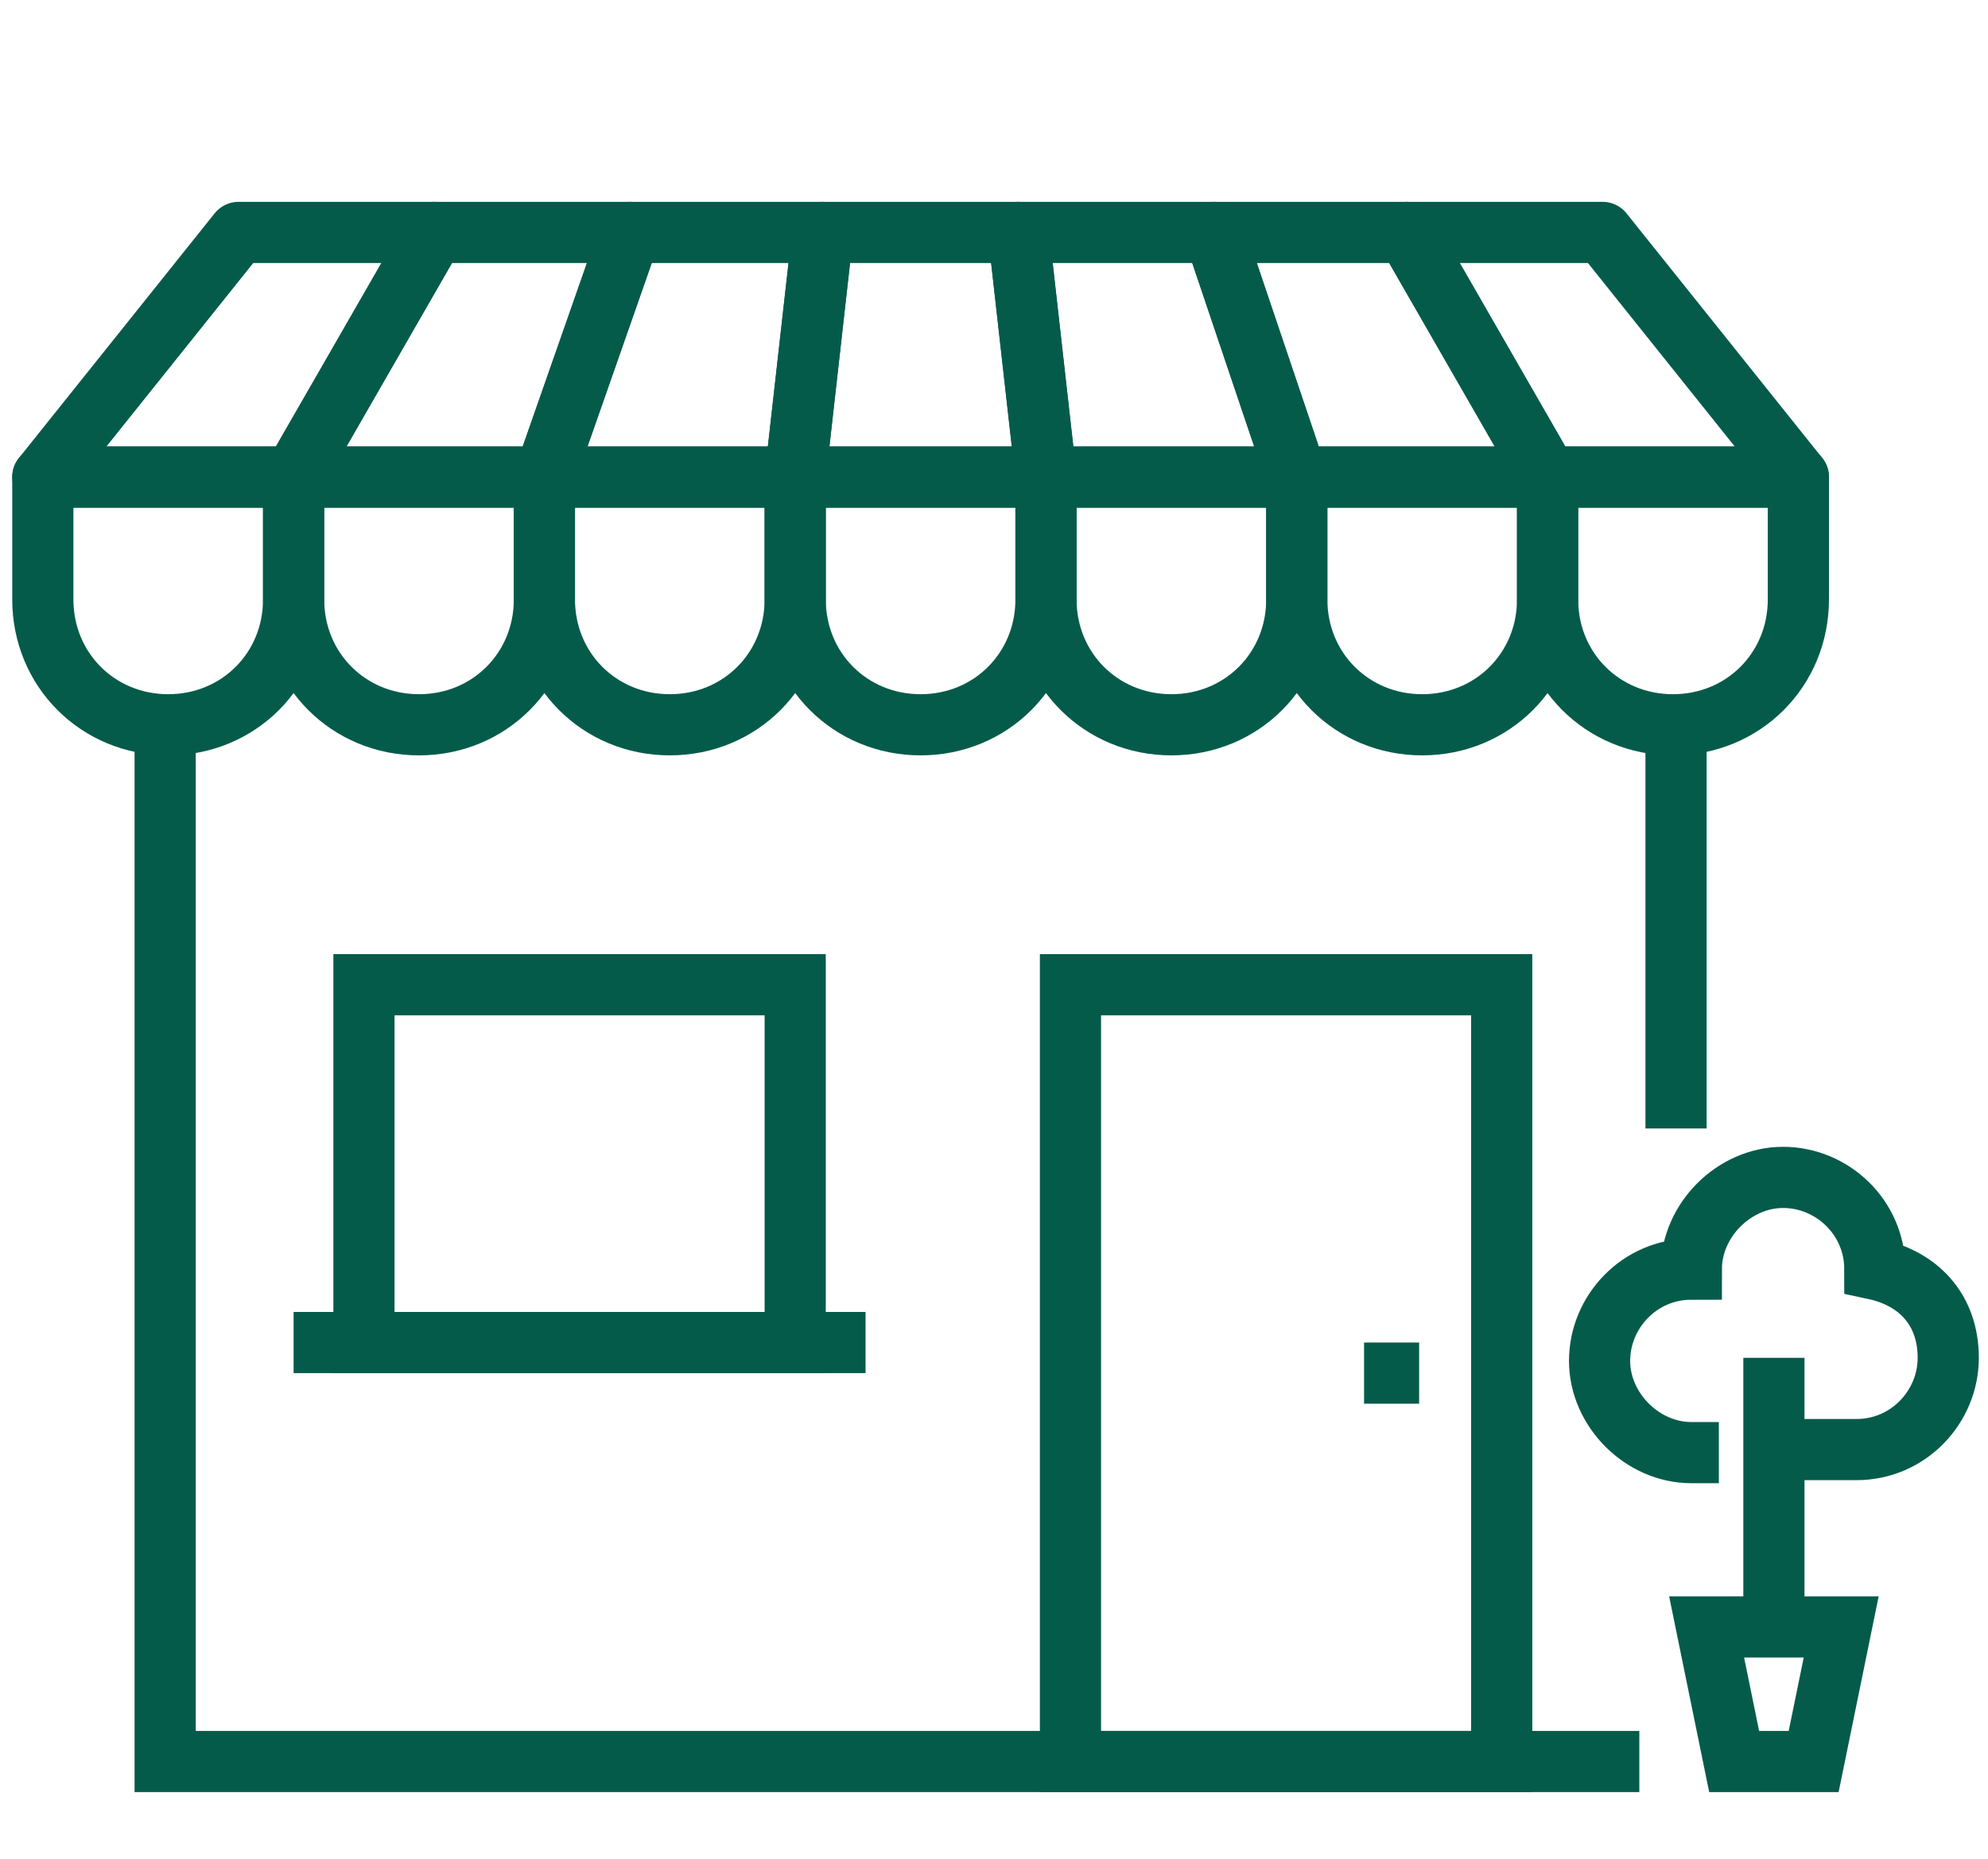
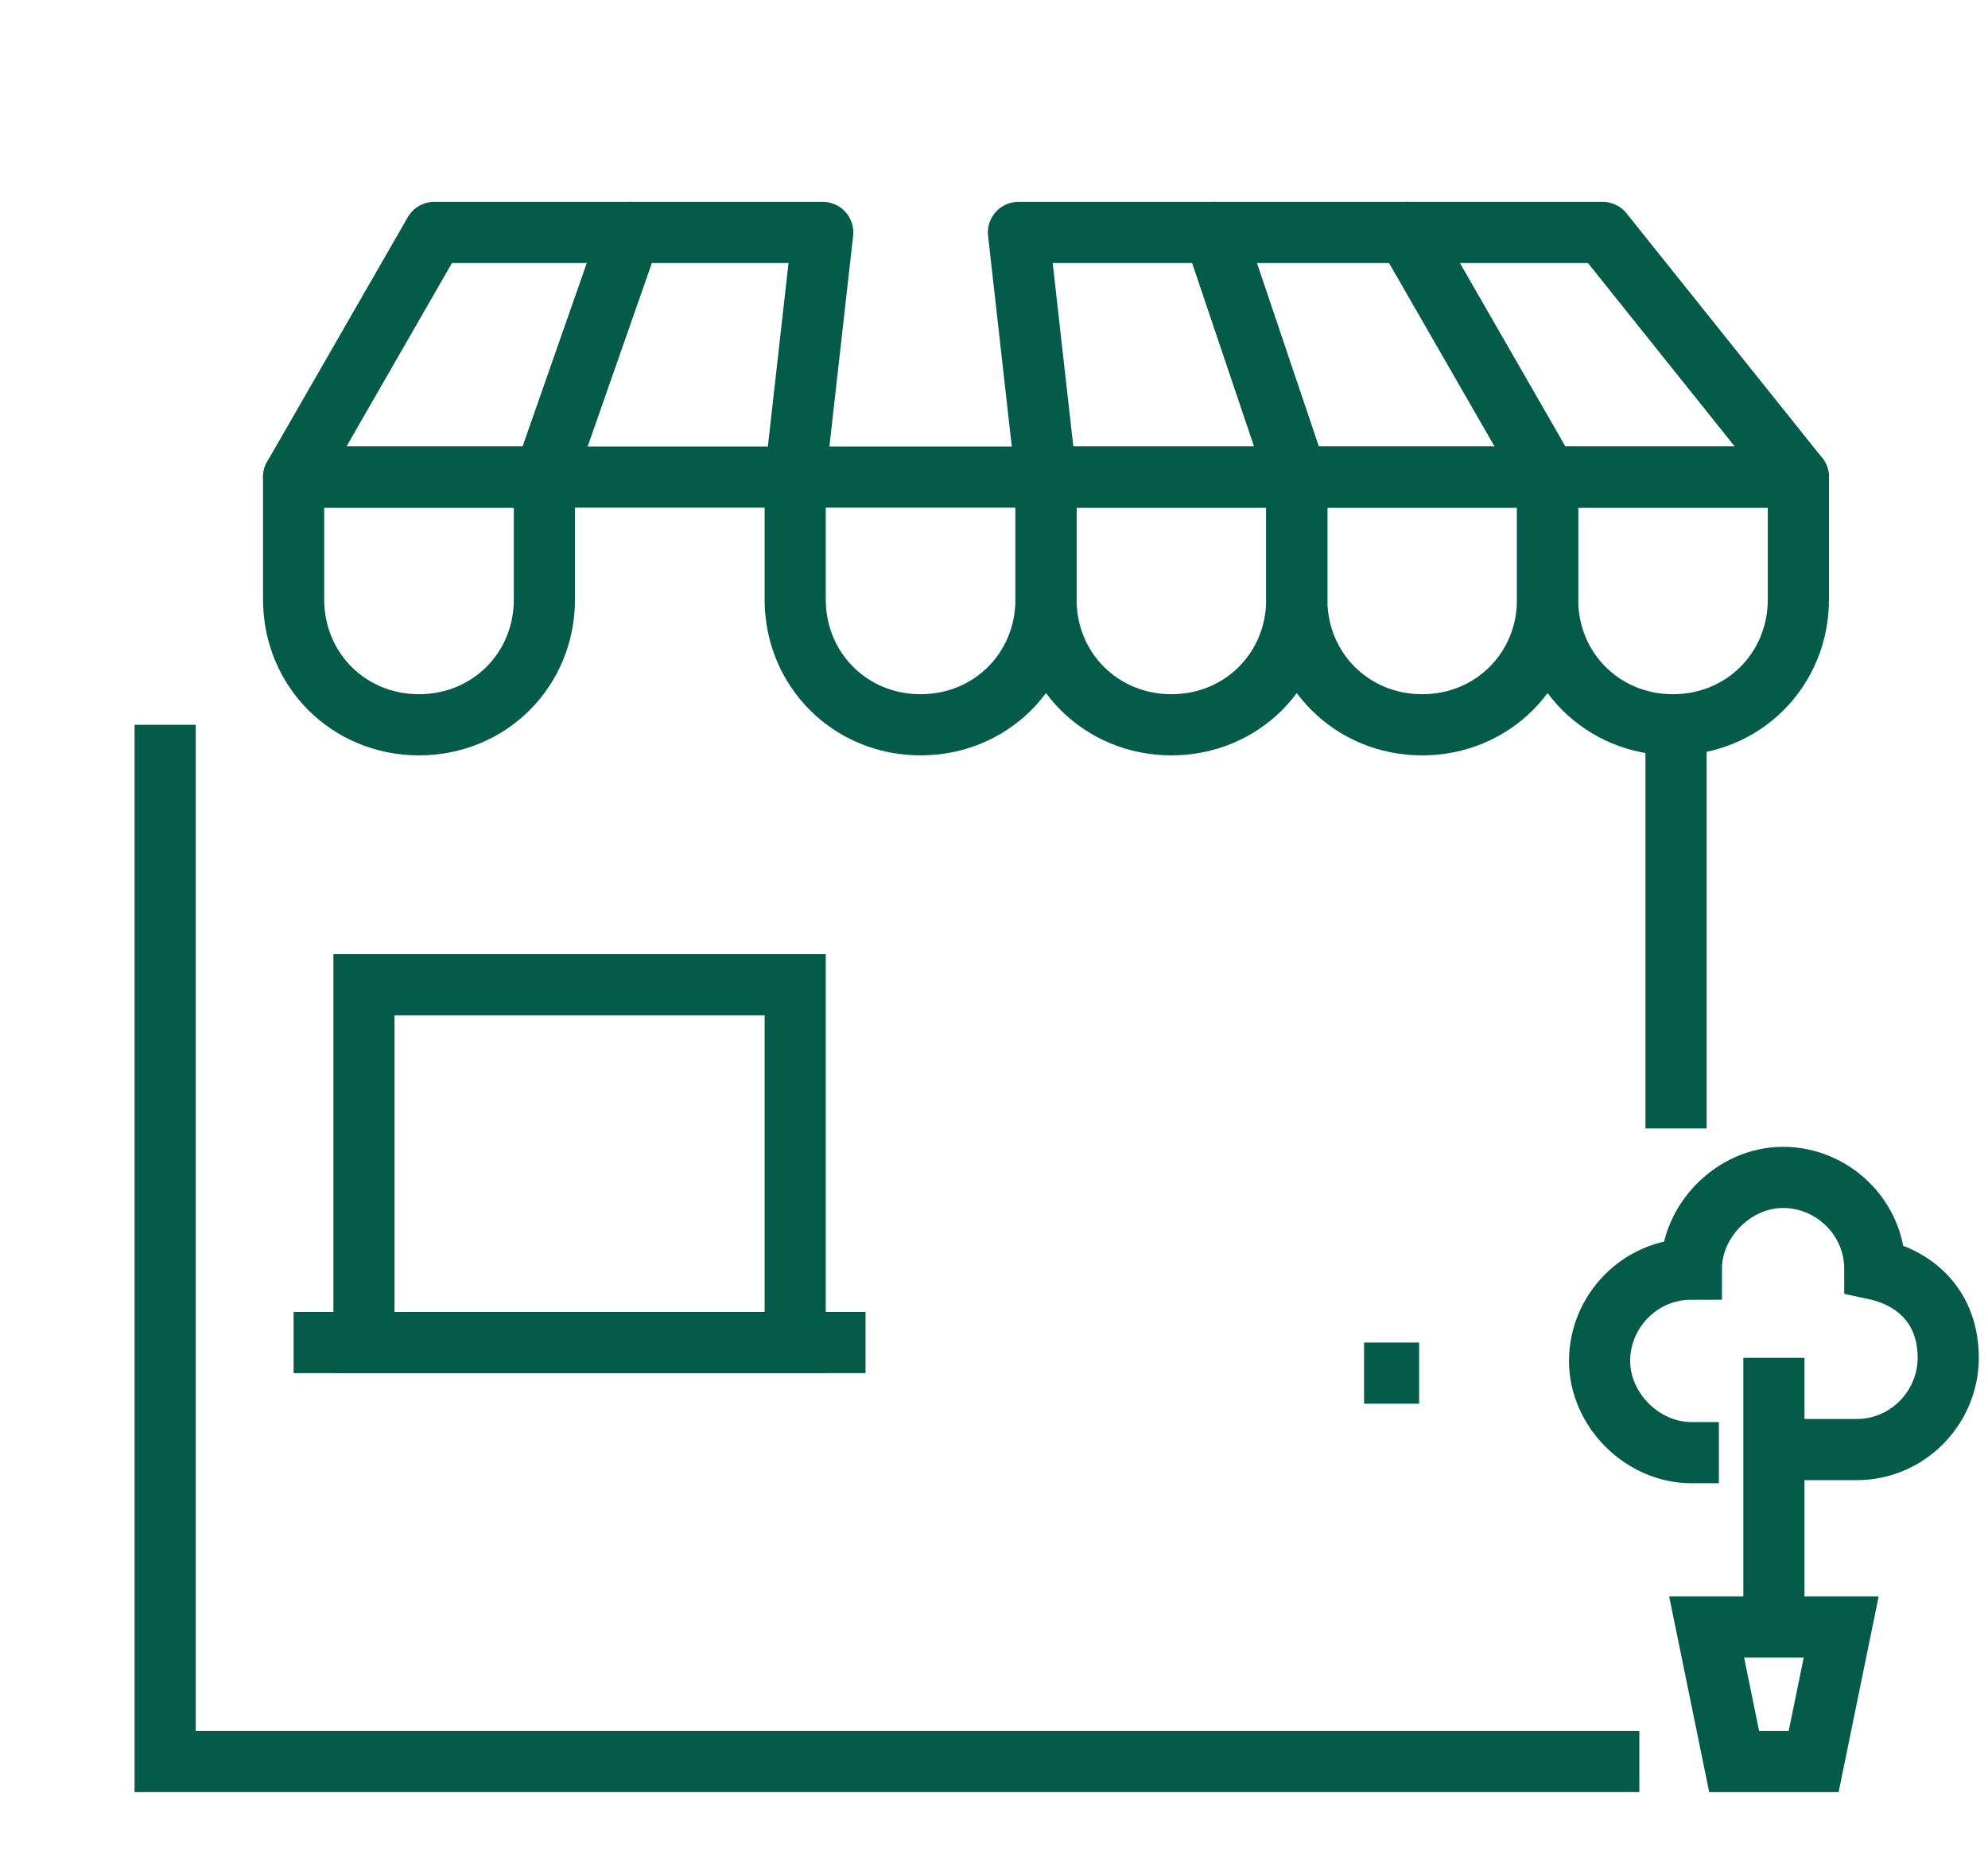
<svg xmlns="http://www.w3.org/2000/svg" id="Layer_1" version="1.1" viewBox="0 0 65 60.8">
  <defs>
    <style>
      .st0 {
        stroke-linejoin: round;
      }

      .st0, .st1 {
        fill: none;
        stroke: #055b4a;
        stroke-width: 2px;
      }

      .st1 {
        stroke-miterlimit: 10;
      }
    </style>
  </defs>
  <g>
    <g>
      <path class="st0" d="M50.6,19.6c0,2.3,1.8,4.1,4.1,4.1s4.1-1.8,4.1-4.1v-4h-8.2v4Z" />
      <path class="st0" d="M42.4,19.6c0,2.3,1.8,4.1,4.1,4.1s4.1-1.8,4.1-4.1v-4h-8.2v4Z" />
      <path class="st0" d="M34.2,19.6c0,2.3,1.8,4.1,4.1,4.1s4.1-1.8,4.1-4.1v-4h-8.2v4Z" />
      <path class="st0" d="M26,19.6c0,2.3,1.8,4.1,4.1,4.1s4.1-1.8,4.1-4.1v-4h-8.2v4Z" />
-       <path class="st0" d="M17.8,19.6c0,2.3,1.8,4.1,4.1,4.1s4.1-1.8,4.1-4.1v-4h-8.2v4Z" />
      <path class="st0" d="M9.6,19.6c0,2.3,1.8,4.1,4.1,4.1s4.1-1.8,4.1-4.1v-4h-8.2v4Z" />
-       <path class="st0" d="M1.4,19.6c0,2.3,1.8,4.1,4.1,4.1s4.1-1.8,4.1-4.1v-4H1.4v4Z" />
-       <polygon class="st0" points="26 15.6 26.9 7.6 33.3 7.6 34.2 15.6 26 15.6" />
      <polygon class="st0" points="17.8 15.6 20.6 7.6 26.9 7.6 26 15.6 17.8 15.6" />
      <polygon class="st0" points="9.6 15.6 14.2 7.6 20.6 7.6 17.8 15.6 9.6 15.6" />
-       <polygon class="st0" points="1.4 15.6 7.8 7.6 14.2 7.6 9.6 15.6 1.4 15.6" />
      <g>
        <polygon class="st0" points="42.4 15.6 39.7 7.6 33.3 7.6 34.2 15.6 42.4 15.6" />
        <polygon class="st0" points="50.6 15.6 46 7.6 39.7 7.6 42.4 15.6 50.6 15.6" />
        <polygon class="st0" points="58.8 15.6 52.4 7.6 46 7.6 50.6 15.6 58.8 15.6" />
      </g>
    </g>
    <g>
      <polyline class="st1" points="53.6 57.6 5.4 57.6 5.4 23.7" />
      <line class="st1" x1="54.8" y1="23.7" x2="54.8" y2="36.9" />
    </g>
-     <rect class="st1" x="35" y="32.2" width="14.1" height="25.4" />
    <rect class="st1" x="11.9" y="32.2" width="14.1" height="11.7" />
    <line class="st1" x1="46.4" y1="44.9" x2="44.6" y2="44.9" />
    <line class="st1" x1="9.6" y1="43.9" x2="28.3" y2="43.9" />
  </g>
  <g>
    <g>
      <path class="st1" d="M58,47.4h2.7c1.7,0,3-1.4,3-3s-1-2.6-2.4-2.9c0,0,0,0,0,0,0-1.7-1.4-3-3-3s-3,1.4-3,3c-1.7,0-3,1.4-3,3s1.4,3,3,3h.9" />
      <line class="st1" x1="58" y1="44.4" x2="58" y2="53.2" />
    </g>
    <polygon class="st1" points="59.3 57.6 56.7 57.6 55.8 53.2 60.2 53.2 59.3 57.6" />
  </g>
</svg>